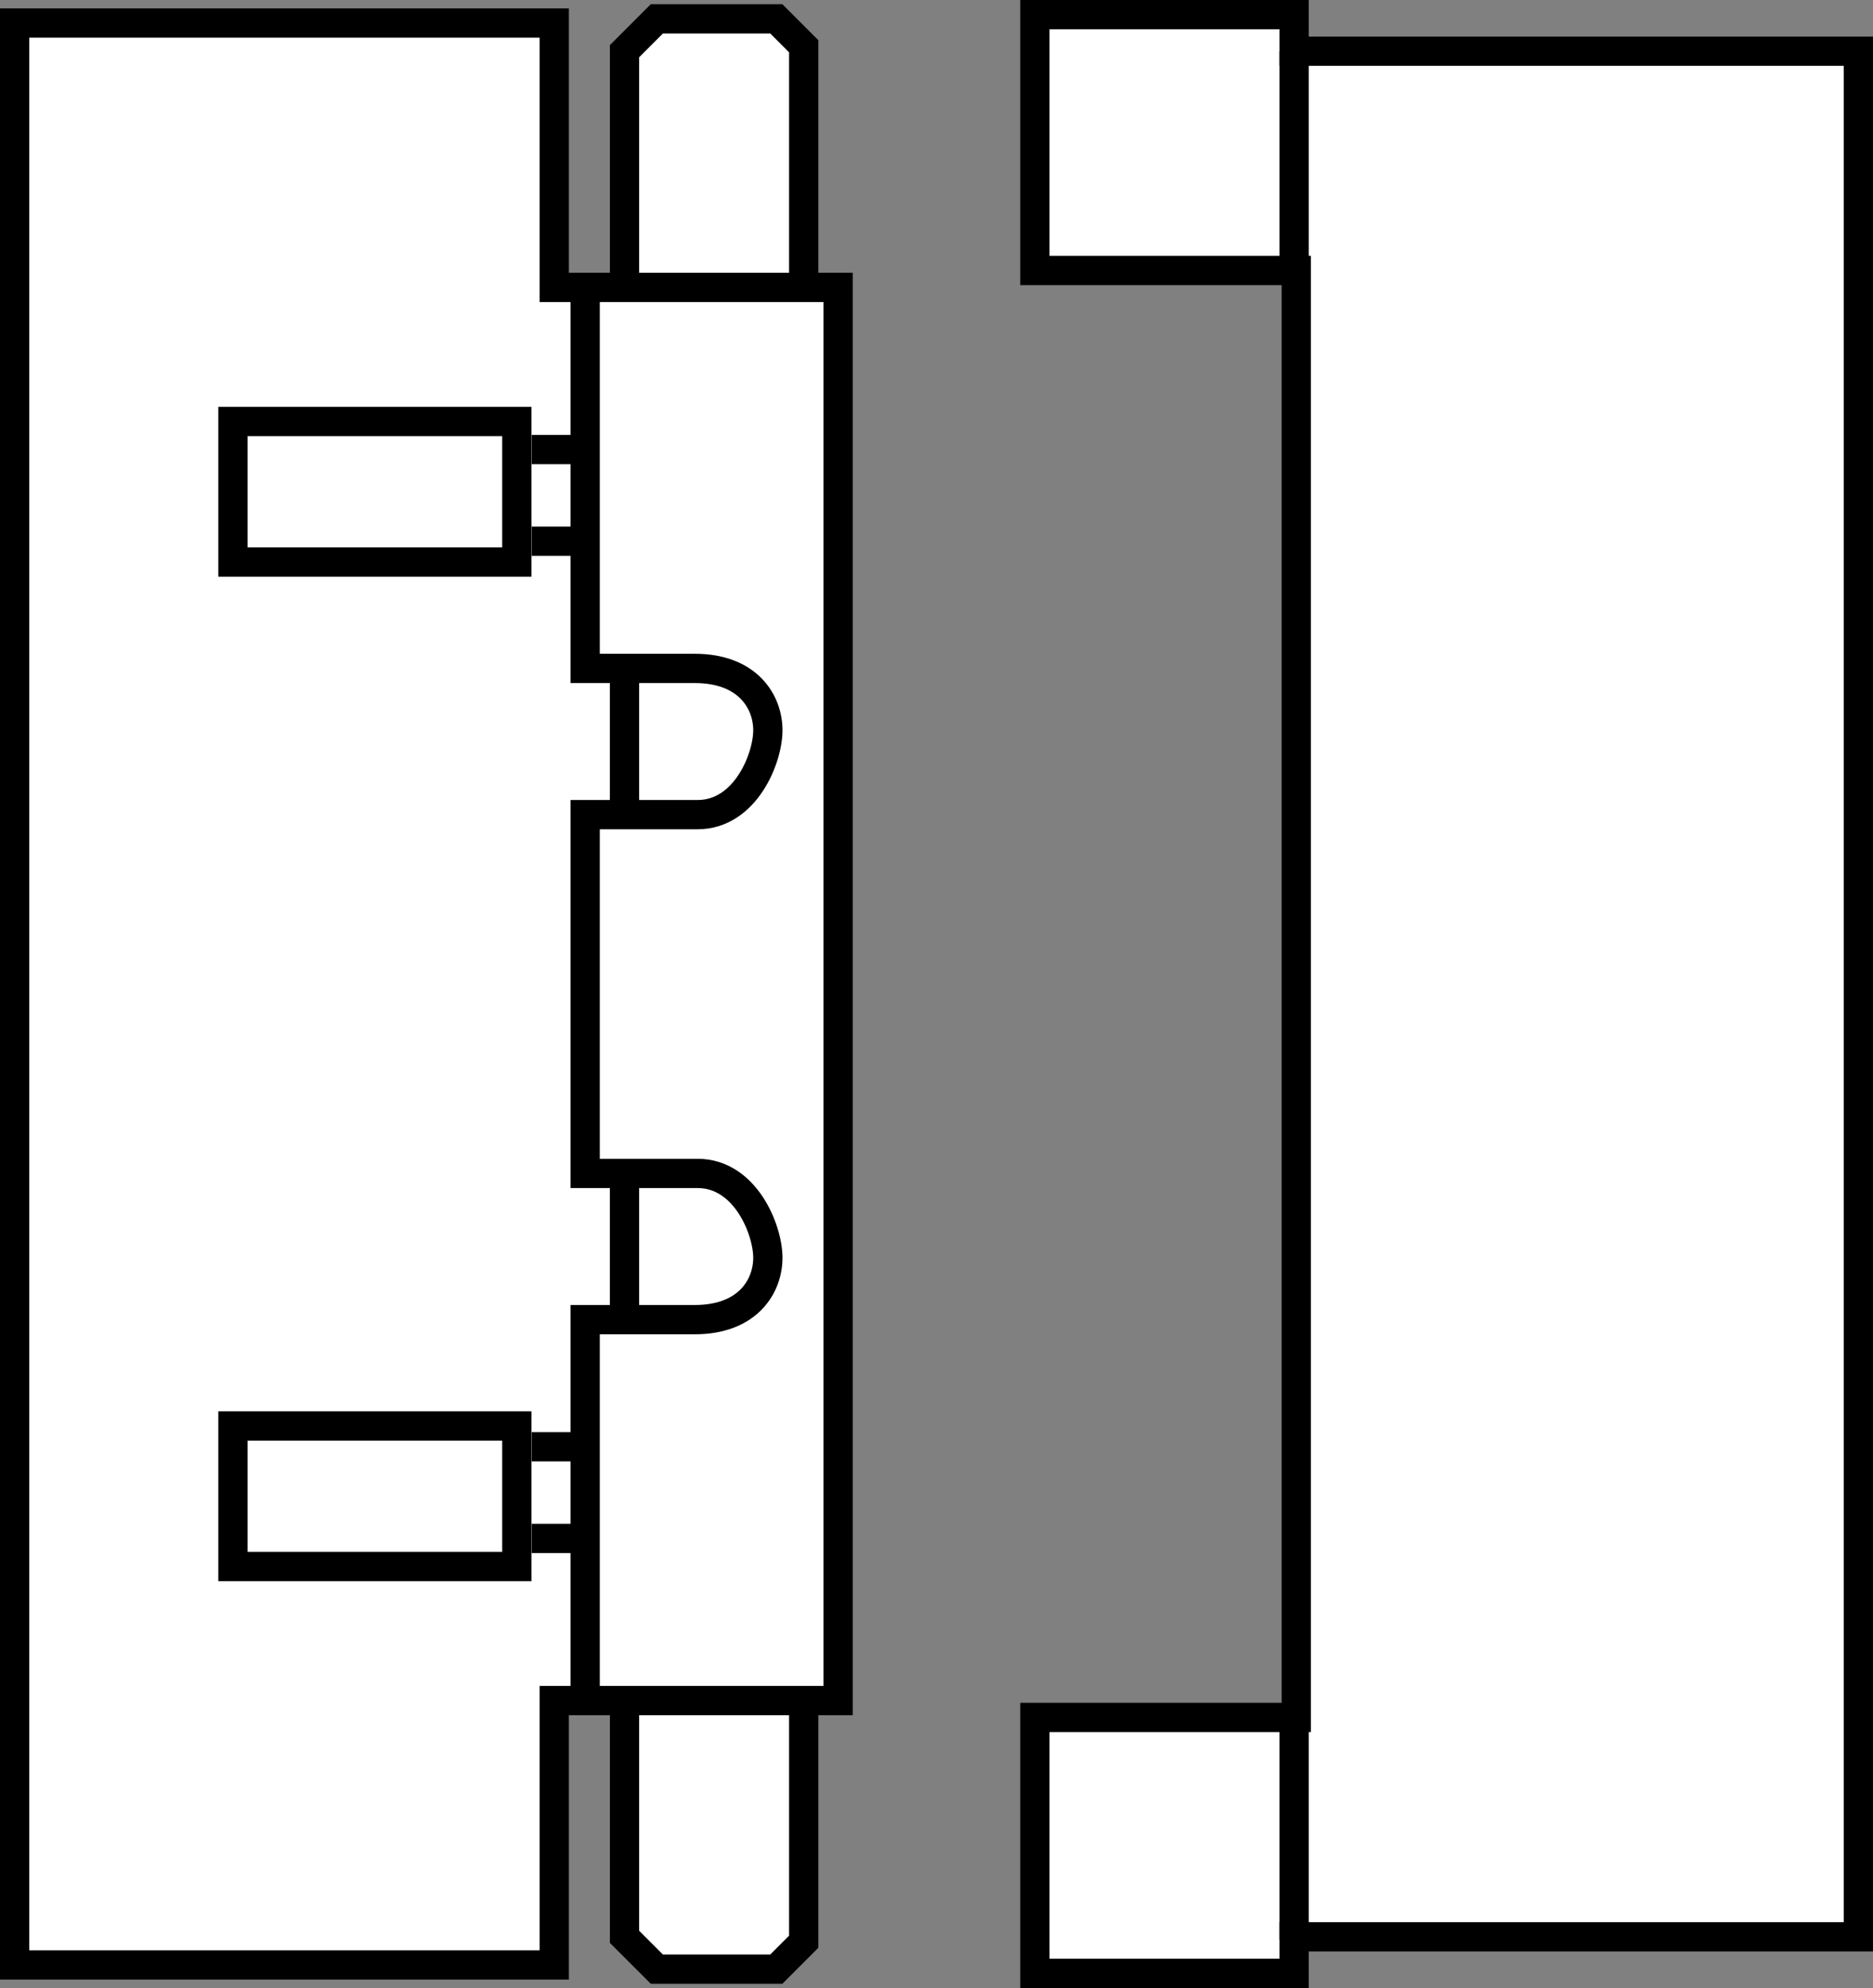
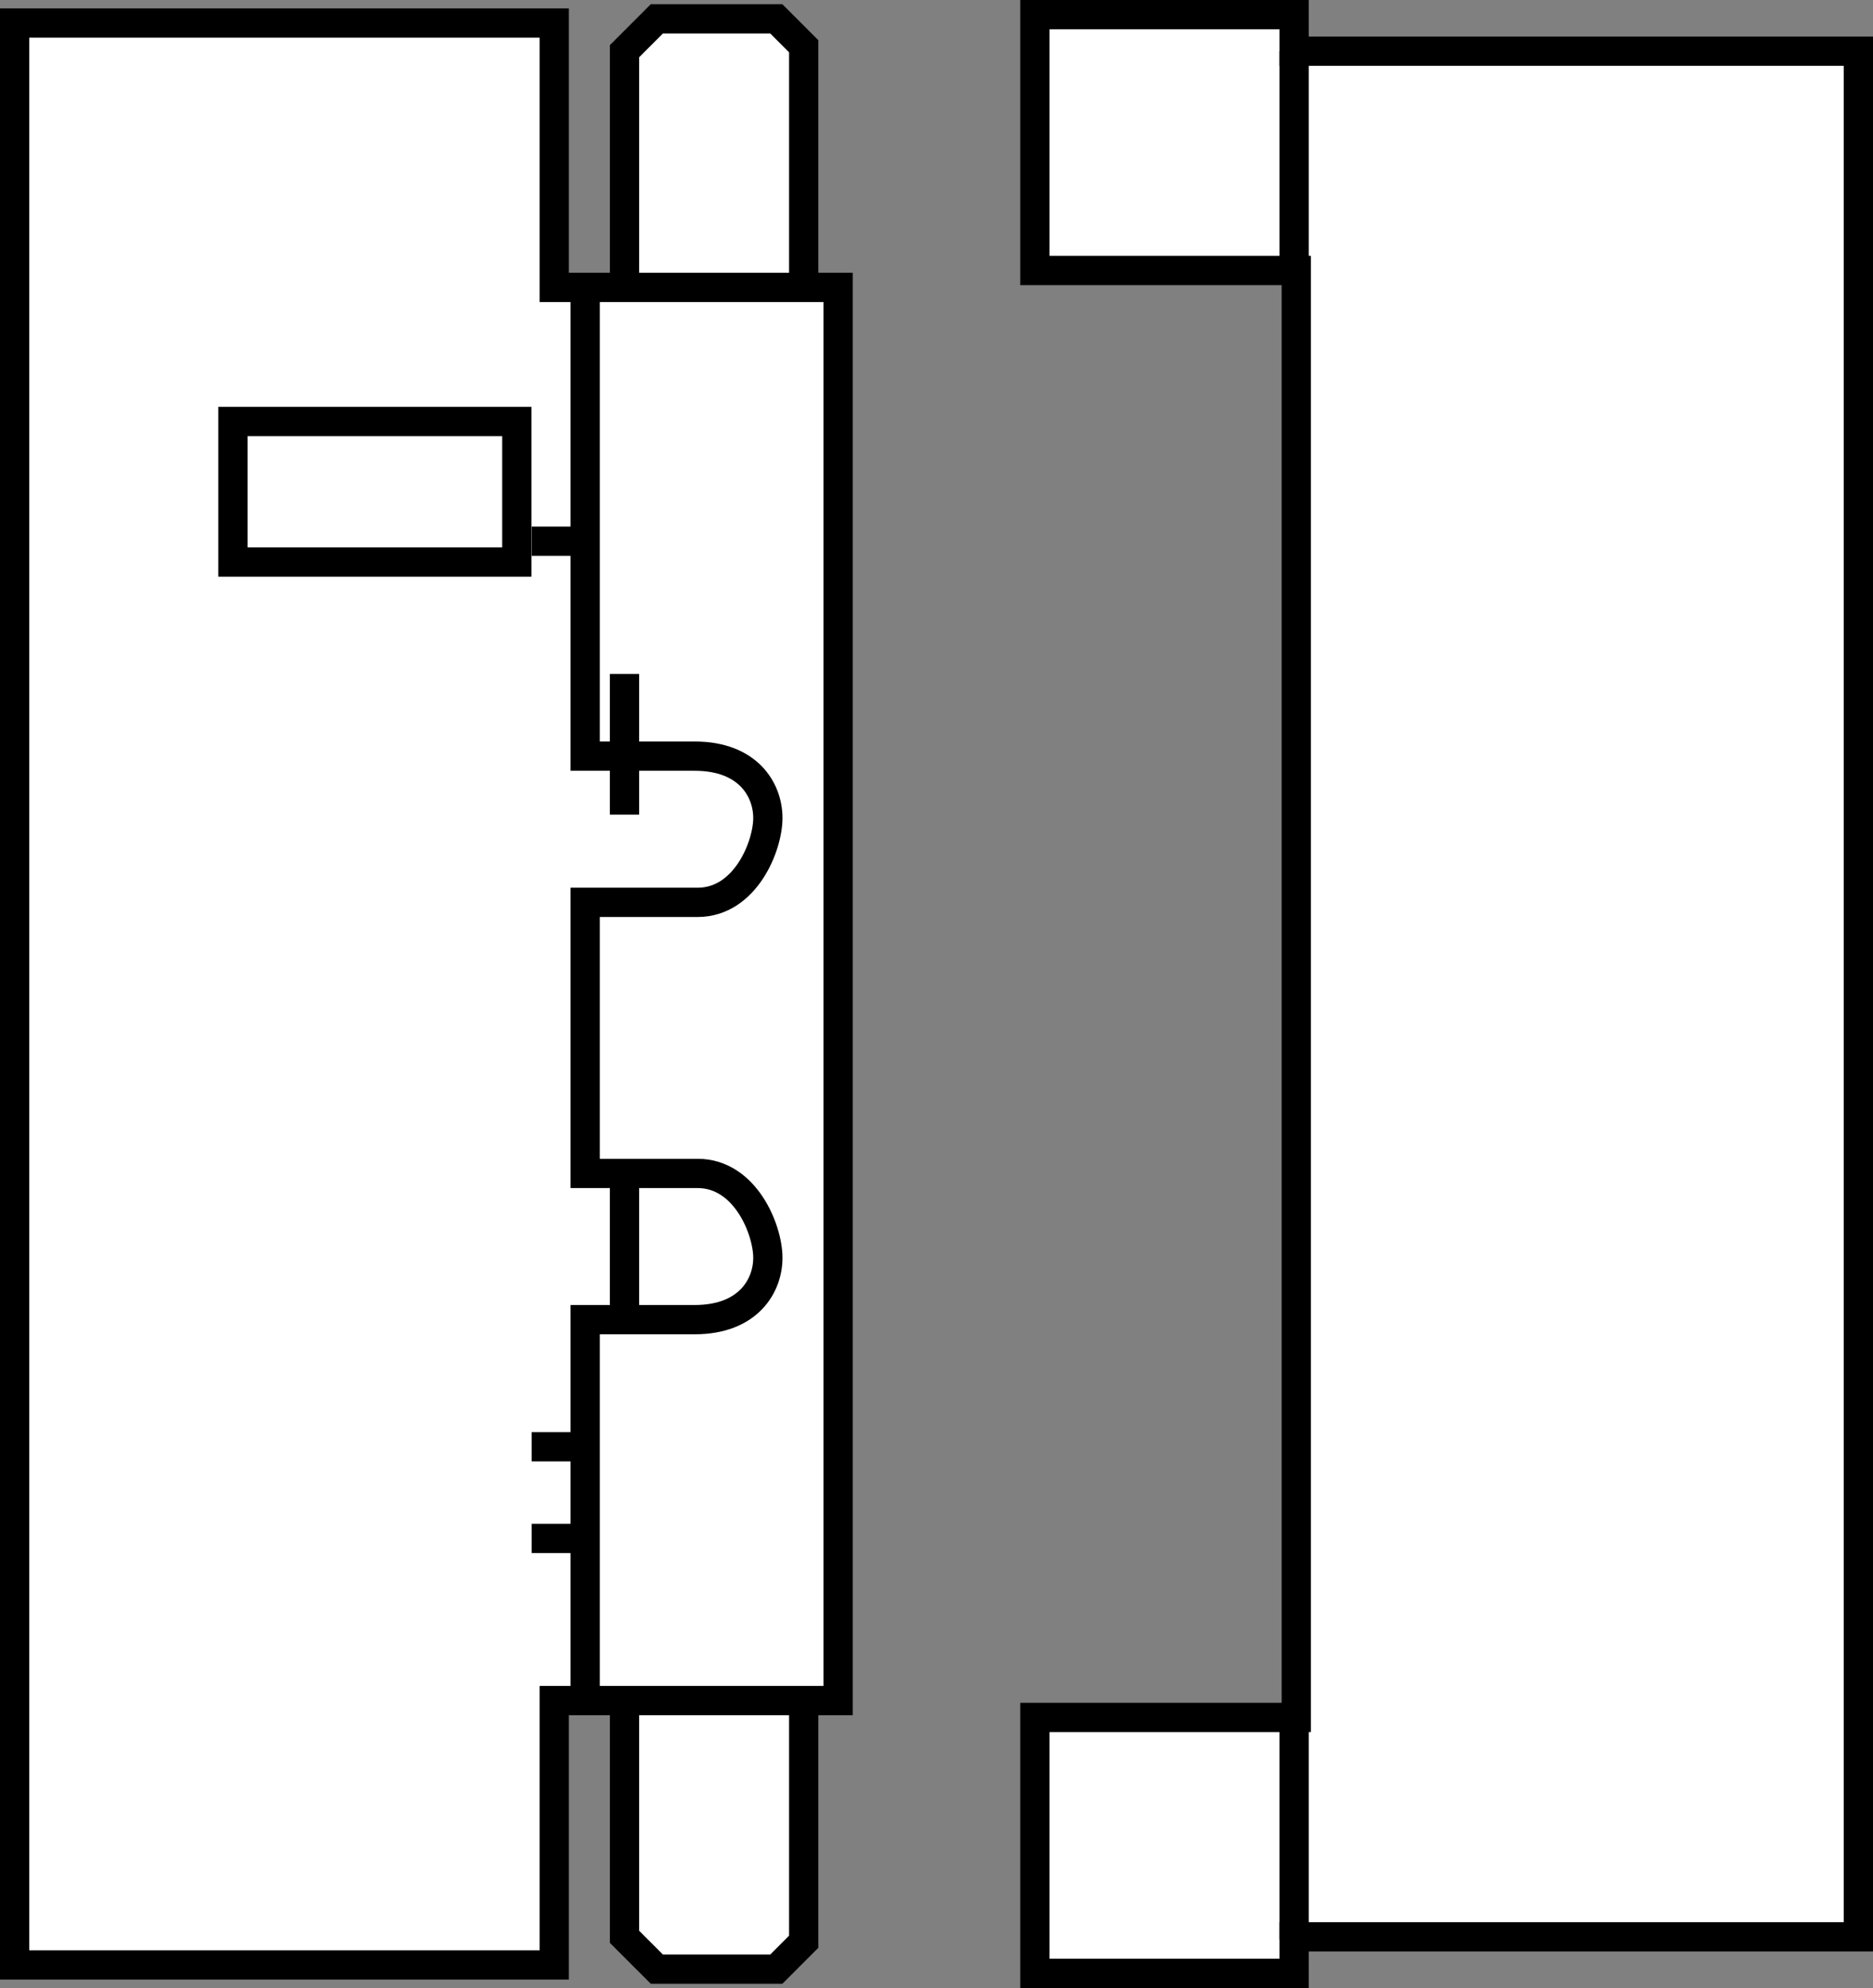
<svg xmlns="http://www.w3.org/2000/svg" version="1.1" id="image_1_" x="0px" y="0px" width="51.207px" height="54.32px" viewBox="0 0 51.207 54.32" enable-background="new 0 0 51.207 54.32" xml:space="preserve">
  <rect x="0" y="0" width="51.207" height="54.32" fill="#808080" stroke="none" />
  <polyline fill="#FFFFFF" stroke="#000000" stroke-width="0.8" stroke-miterlimit="10" points="17.074,7.853 17.074,1.399   17.958,0.515 21.224,0.515 21.973,1.264 21.973,7.853 " />
  <polyline fill="#FFFFFF" stroke="#000000" stroke-width="0.8" stroke-miterlimit="10" points="17.074,46.467 17.074,52.922   17.958,53.805 21.224,53.805 21.973,53.056 21.973,46.467 " />
  <polygon fill="#FFFFFF" stroke="#000000" stroke-width="0.8" stroke-miterlimit="10" points="22.914,26.192 22.914,46.467   15.153,46.467 15.153,53.69 0.4,53.69 0.4,25.424 0.4,25.577 0.4,0.63 15.153,0.63 15.153,7.853 22.914,7.853   22.914,24.809 " />
-   <path fill="#FFFFFF" stroke="#000000" stroke-width="0.8" stroke-miterlimit="10" d="M15.998,46.39v-10.332  c0,0,1.537,0,2.997,0s1.998-0.922,1.998-1.69s-0.615-2.305-1.921-2.305s-3.074,0-3.074,0v-5.717v-1.69v-2.397  c0,0,1.767,0,3.074,0s1.921-1.537,1.921-2.305s-0.538-1.69-1.998-1.69s-2.997,0-2.997,0V7.93" />
-   <line fill="none" stroke="#000000" stroke-width="0.8" stroke-miterlimit="10" x1="15.842" y1="12.284" x2="14.535" y2="12.284" />
+   <path fill="#FFFFFF" stroke="#000000" stroke-width="0.8" stroke-miterlimit="10" d="M15.998,46.39v-10.332  c0,0,1.537,0,2.997,0s1.998-0.922,1.998-1.69s-0.615-2.305-1.921-2.305s-3.074,0-3.074,0v-5.717v-1.69c0,0,1.767,0,3.074,0s1.921-1.537,1.921-2.305s-0.538-1.69-1.998-1.69s-2.997,0-2.997,0V7.93" />
  <line fill="none" stroke="#000000" stroke-width="0.8" stroke-miterlimit="10" x1="15.842" y1="14.788" x2="14.535" y2="14.788" />
  <rect x="6.369" y="11.516" fill="#FFFFFF" stroke="#000000" stroke-width="0.8" stroke-miterlimit="10" width="7.761" height="3.842" />
  <line fill="none" stroke="#000000" stroke-width="0.8" stroke-miterlimit="10" x1="17.074" y1="18.416" x2="17.074" y2="22.258" />
  <line fill="none" stroke="#000000" stroke-width="0.8" stroke-miterlimit="10" x1="15.842" y1="42.036" x2="14.535" y2="42.036" />
  <line fill="none" stroke="#000000" stroke-width="0.8" stroke-miterlimit="10" x1="15.842" y1="39.532" x2="14.535" y2="39.532" />
-   <rect x="6.369" y="38.963" fill="#FFFFFF" stroke="#000000" stroke-width="0.8" stroke-miterlimit="10" width="7.761" height="3.842" />
  <line fill="none" stroke="#000000" stroke-width="0.8" stroke-miterlimit="10" x1="17.074" y1="35.905" x2="17.074" y2="32.063" />
  <polygon fill="#FFFFFF" stroke="#000000" stroke-width="0.8" stroke-miterlimit="10" points="50.807,27.191 50.807,52.922   35.38,52.922 35.38,53.92 28.293,53.92 28.293,46.928 35.439,46.928 35.439,26.576 35.439,24.425 35.439,7.392   28.293,7.392 28.293,0.4 35.38,0.4 35.38,1.399 50.807,1.399 50.807,23.81 " />
  <line fill="none" stroke="#000000" stroke-width="0.8" stroke-miterlimit="10" x1="35.38" y1="1.399" x2="35.38" y2="7.392" />
  <line fill="none" stroke="#000000" stroke-width="0.8" stroke-miterlimit="10" x1="35.38" y1="47.005" x2="35.38" y2="52.998" />
</svg>